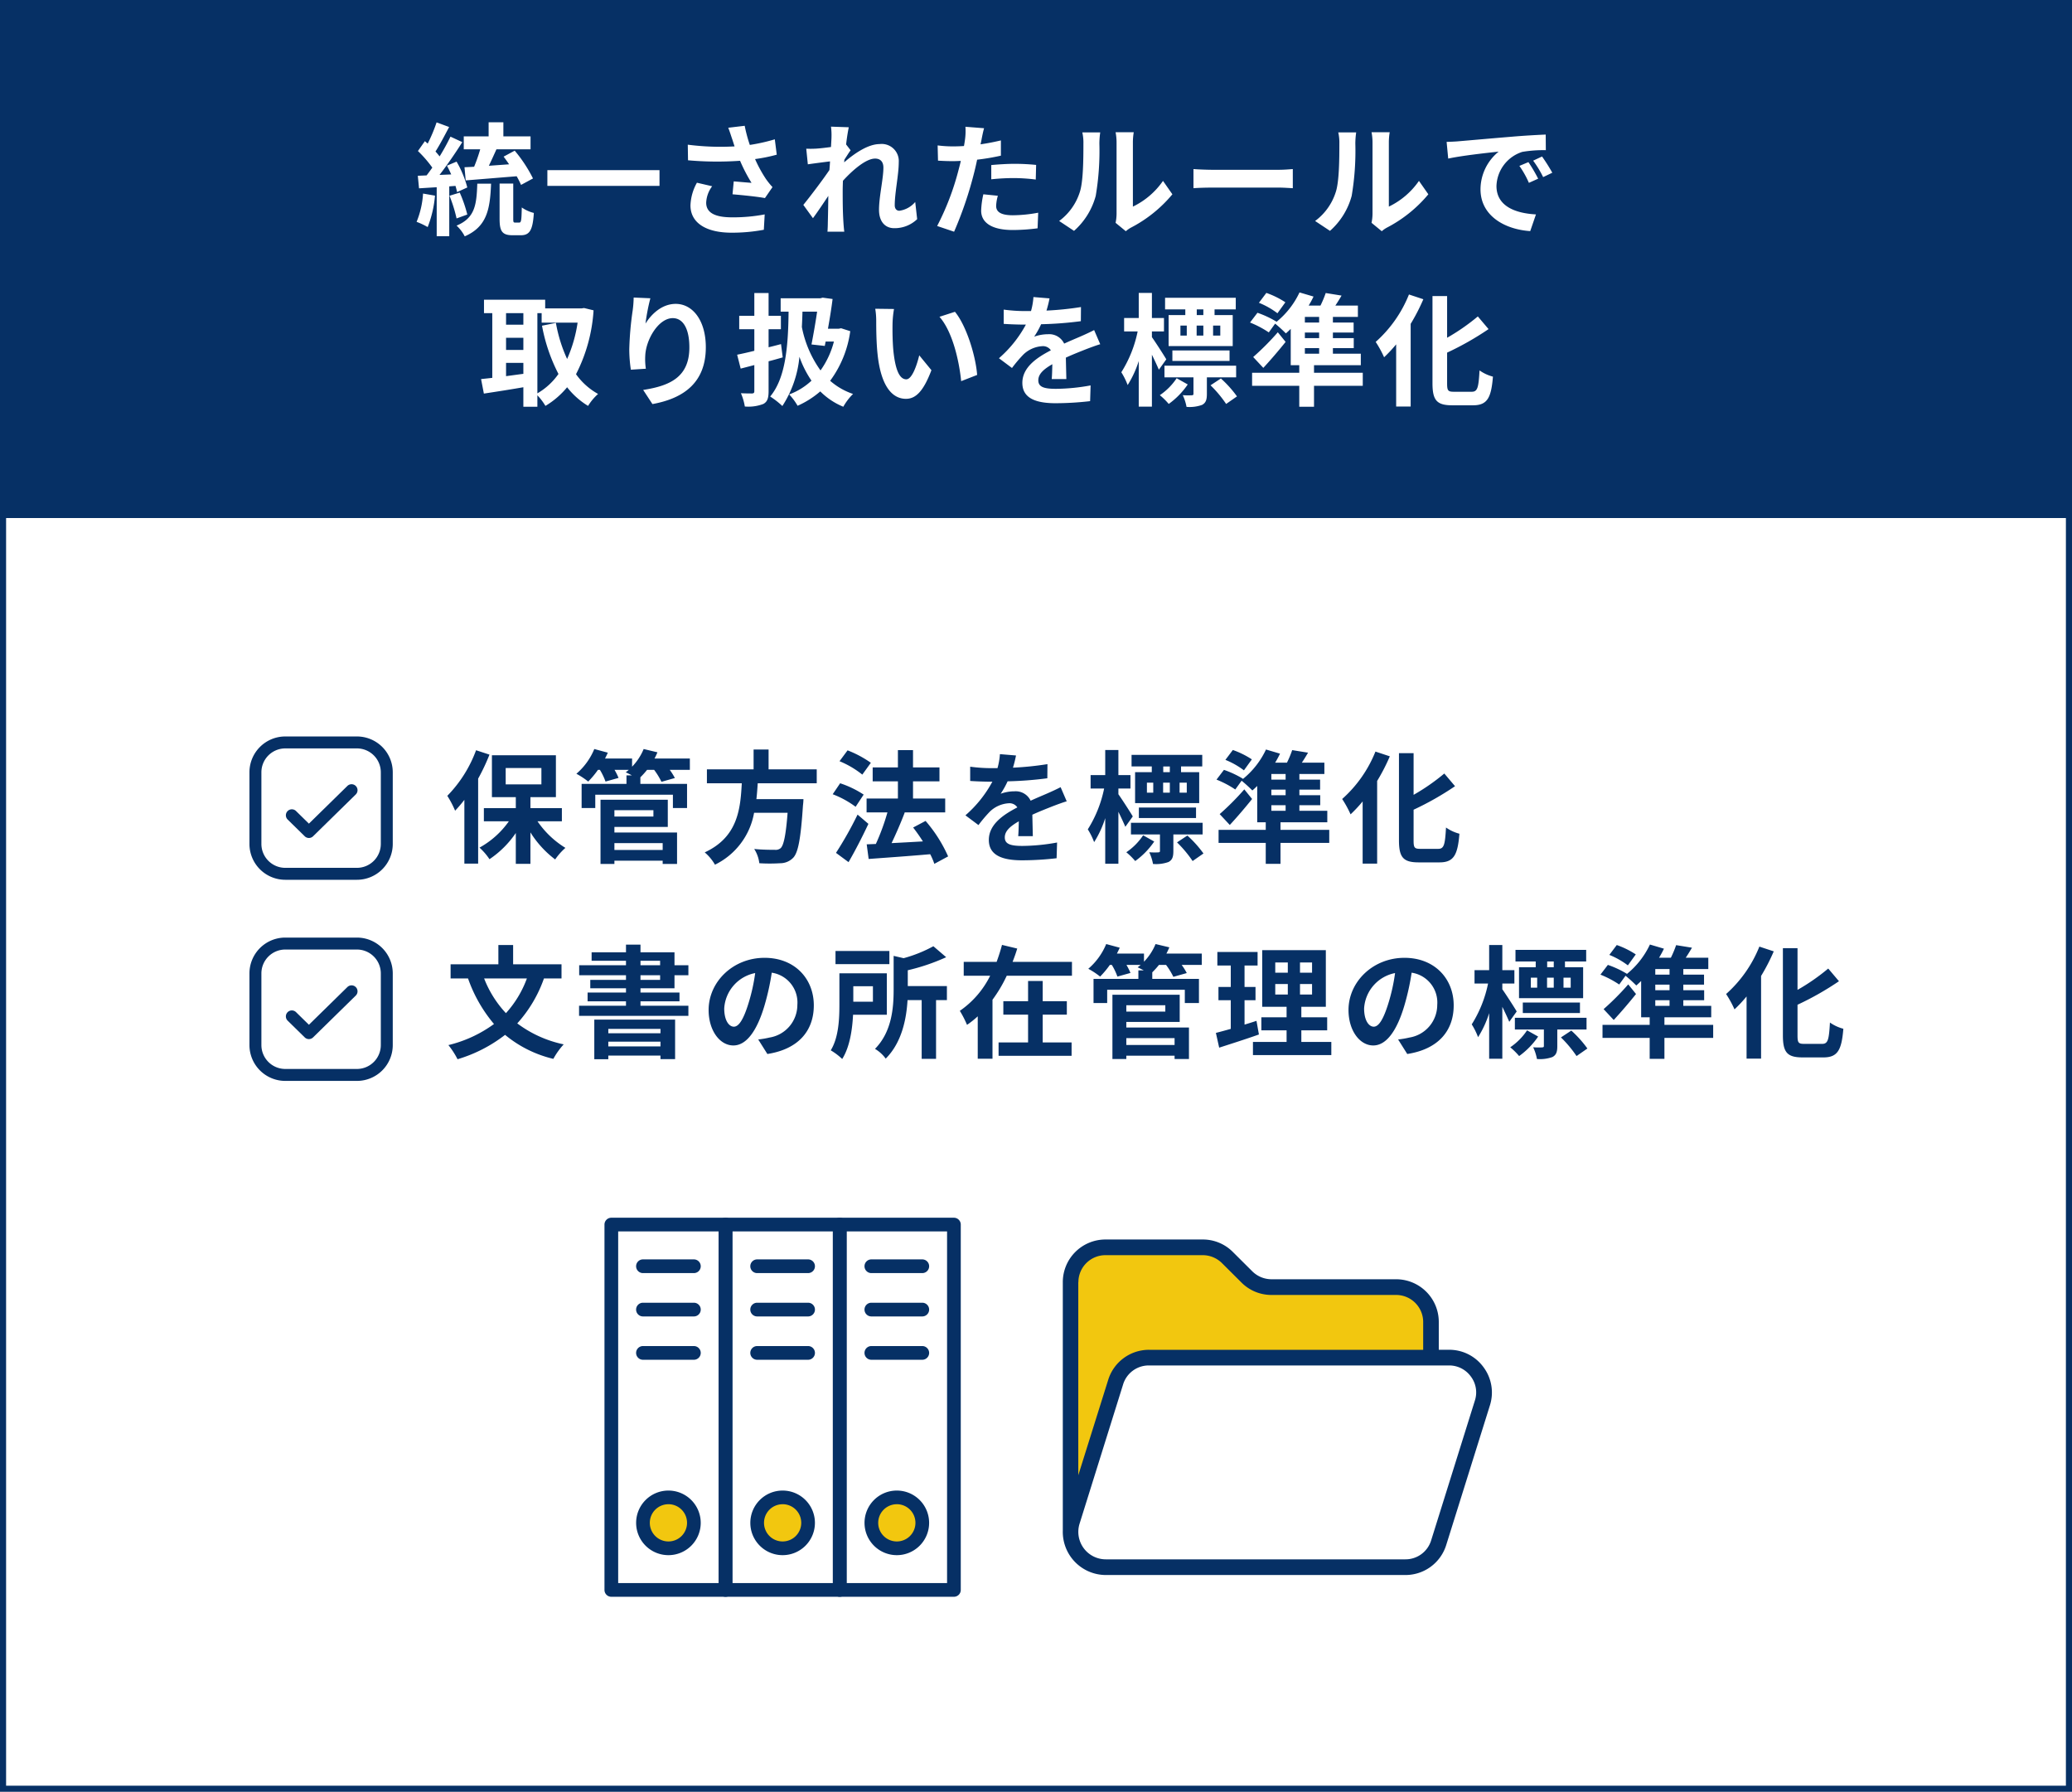
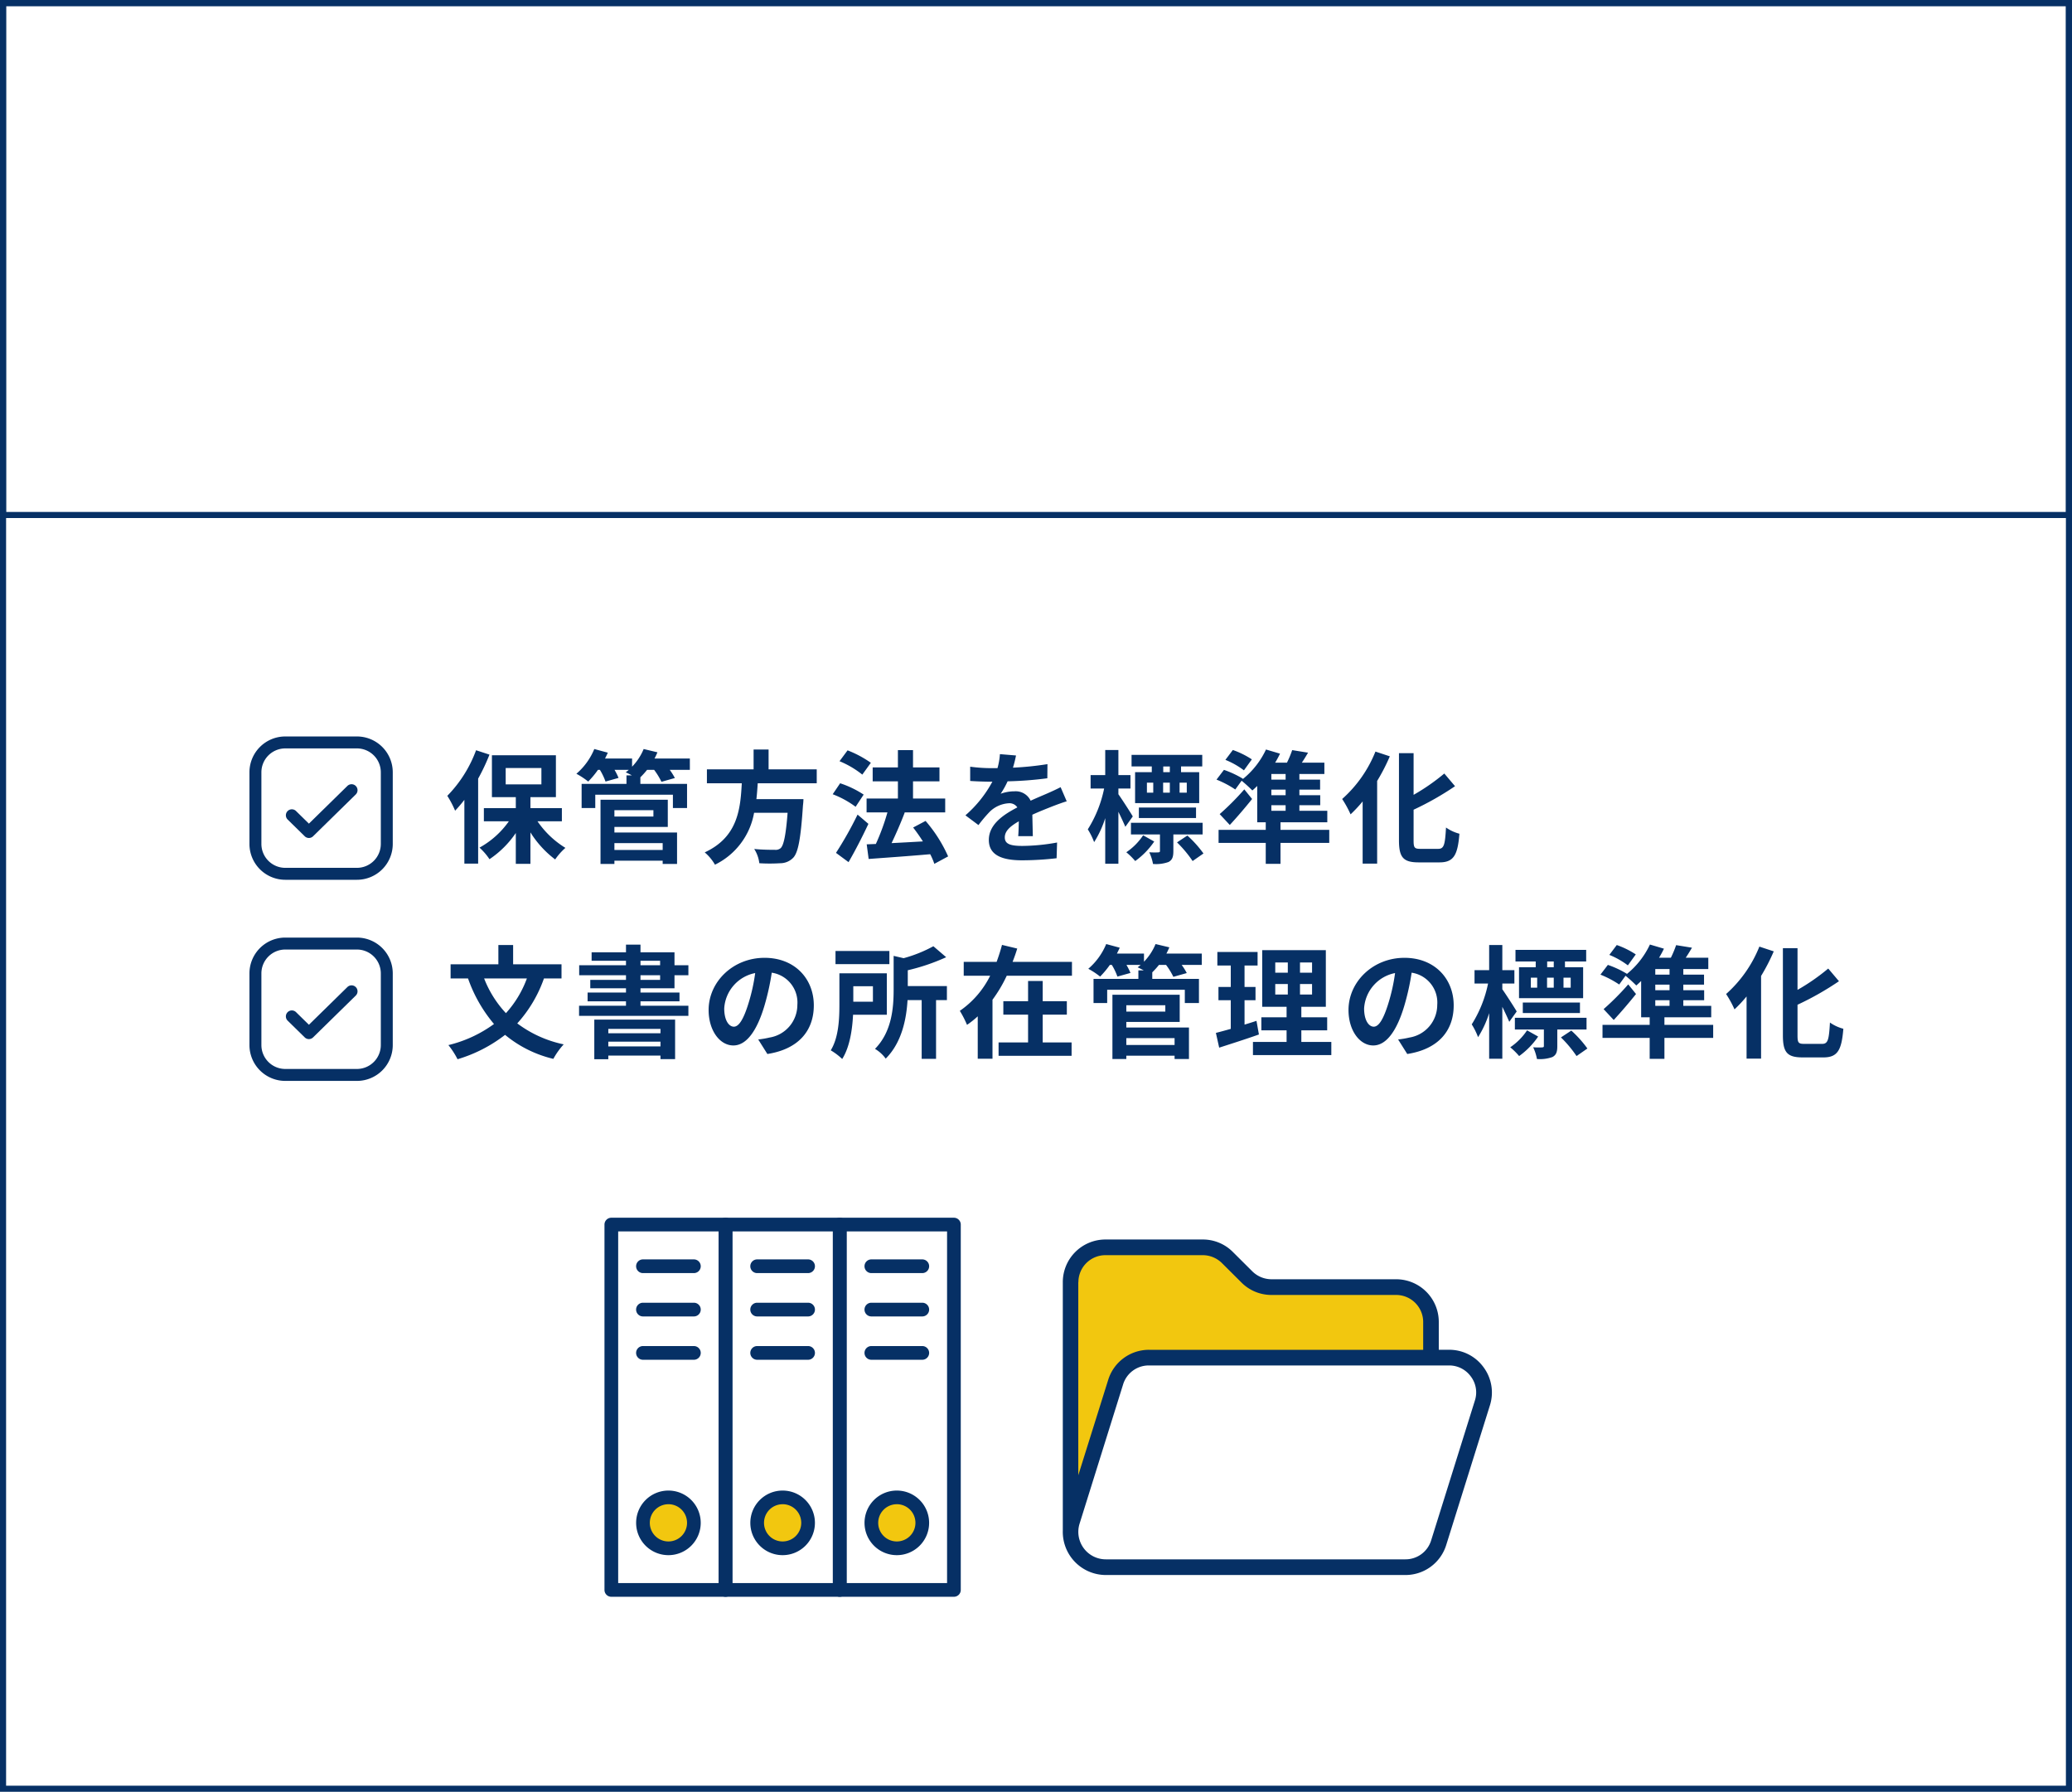
<svg xmlns="http://www.w3.org/2000/svg" width="340" height="294" viewBox="0 0 340 294">
  <defs>
    <clipPath id="clip-path">
      <rect id="長方形_70287" data-name="長方形 70287" width="25" height="25" transform="translate(-1.148 -1.149)" fill="#063065" />
    </clipPath>
    <clipPath id="clip-path-3">
      <rect id="長方形_69070" data-name="長方形 69070" width="70.411" height="55.052" fill="#063065" />
    </clipPath>
    <clipPath id="clip-path-4">
      <rect id="長方形_69071" data-name="長方形 69071" width="58.466" height="62.194" fill="#063065" />
    </clipPath>
  </defs>
  <g id="s_b_doc_flow_02" transform="translate(-830 -5528)">
    <g id="長方形_69062" data-name="長方形 69062" transform="translate(830 5528)" fill="#fff" stroke="#063065" stroke-width="1">
      <rect width="340" height="294" stroke="none" />
      <rect x="0.5" y="0.5" width="339" height="293" fill="none" />
    </g>
    <g id="長方形_69064" data-name="長方形 69064" transform="translate(830 5528)" fill="#063065" stroke="#063065" stroke-width="1">
-       <rect width="340" height="85" stroke="none" />
      <rect x="0.5" y="0.5" width="339" height="84" fill="none" />
    </g>
    <path id="パス_390658" data-name="パス 390658" d="M-85.58-7.4c2.26-.18,5.38-.44,8.36-.68a13.62,13.62,0,0,1,.72,1.42l1.96-1.06a23.129,23.129,0,0,0-3-4.56l-1.82.98q.45.6.9,1.26c-1.12.08-2.24.16-3.32.24.4-.84.84-1.8,1.24-2.7h5.6v-2.12H-79.4v-2.32h-2.42v2.32H-85.9v2.12h2.7a26.815,26.815,0,0,1-1,2.86c-.56.04-1.1.06-1.58.08Zm-7,2.16A14.541,14.541,0,0,1-93.64-.6a11.756,11.756,0,0,1,1.82.86,18.491,18.491,0,0,0,1.2-5.16Zm5.32-1.26A9.587,9.587,0,0,1-87-5.48l1.68-.76a16.955,16.955,0,0,0-1.76-4.24l-1.58.66c.24.44.48.94.7,1.44l-1.92.08c1.26-1.62,2.64-3.64,3.74-5.38l-1.94-.9a36.269,36.269,0,0,1-1.78,3.24c-.2-.24-.42-.52-.68-.8.72-1.12,1.52-2.66,2.24-4.02l-2.06-.76a25.354,25.354,0,0,1-1.46,3.48c-.16-.14-.32-.28-.46-.4l-1.14,1.62A19.626,19.626,0,0,1-91.06-9.5c-.32.46-.64.9-.94,1.28l-1.44.06.2,2.06,2.9-.18V1.76h2.06V-6.42Zm1.94,4.7a22.051,22.051,0,0,0-1.24-3.6l-1.68.52a23.665,23.665,0,0,1,1.16,3.72Zm1.64-5.06c-.12,3.48-.38,5.62-3.4,6.88a6.325,6.325,0,0,1,1.34,1.76c3.62-1.58,4.16-4.4,4.32-8.64Zm6.22,6.38c-.28,0-.32-.06-.32-.64V-6.88h-2.24V-1.1c0,2.02.4,2.7,2.14,2.7h1.32c1.44,0,1.98-.76,2.16-3.66a5.965,5.965,0,0,1-1.98-.9c-.04,2.16-.1,2.48-.42,2.48Zm5.28-8.6V-6.5h18.4V-9.08Zm30.32-5.12c.12.34.24.76.4,1.22a41.867,41.867,0,0,1-7.68-.28l.04,2.56a53.631,53.631,0,0,0,8.54.08A26.28,26.28,0,0,0-38.68-7c-.62-.04-1.94-.16-2.92-.24l-.2,2.12c1.68.14,4.2.4,5.32.62l1.24-1.8a12.61,12.61,0,0,1-1.08-1.34A21.906,21.906,0,0,1-38.1-10.9a26.6,26.6,0,0,0,3.56-.72l-.32-2.52a30.118,30.118,0,0,1-4.1.92,23.389,23.389,0,0,1-.84-3.14l-2.7.32C-42.24-15.38-42.02-14.66-41.86-14.2Zm-3.28,7.76-2.5-.58A8.186,8.186,0,0,0-48.7-3.3c0,2.88,2.58,4.46,6.66,4.48A28.215,28.215,0,0,0-36.66.7l.14-2.52a27.622,27.622,0,0,1-5.36.48c-2.74,0-4.24-.72-4.24-2.4A4.818,4.818,0,0,1-45.14-6.44Zm19.58-7.98c0,.22-.04.78-.08,1.54-.86.12-1.74.22-2.32.26a17.183,17.183,0,0,1-1.74.02l.26,2.56c1.12-.16,2.66-.36,3.64-.48-.02.48-.06.96-.1,1.42-1.14,1.68-3.14,4.32-4.28,5.72L-28.6-1.2c.7-.94,1.68-2.4,2.52-3.66-.02,1.68-.04,2.84-.08,4.4,0,.32-.02,1.02-.06,1.48h2.76c-.06-.46-.12-1.18-.14-1.54-.12-1.88-.12-3.56-.12-5.2,0-.52.02-1.06.04-1.62,1.64-1.8,3.8-3.64,5.28-3.64.84,0,1.36.5,1.36,1.48,0,1.82-.72,4.76-.72,6.92,0,1.94,1,3.02,2.5,3.02A5.331,5.331,0,0,0-11.5-1.04l-.32-2.82a4.149,4.149,0,0,1-2.6,1.44c-.5,0-.76-.38-.76-.9,0-2.06.66-5,.66-7.08a2.8,2.8,0,0,0-3.14-2.96c-1.94,0-4.24,1.62-5.82,3,.02-.16.02-.3.04-.44.34-.52.74-1.18,1.02-1.54l-.74-.96c.14-1.24.32-2.26.44-2.82l-2.92-.1A11.043,11.043,0,0,1-25.56-14.42ZM1.74-4.88-.64-5.12A13.986,13.986,0,0,0-1-2.44C-1-.42.82.74,4.18.74A32.1,32.1,0,0,0,8.26.46l.1-2.56a23.472,23.472,0,0,1-4.16.42c-2.14,0-2.74-.66-2.74-1.54A6.852,6.852,0,0,1,1.74-4.88ZM-.52-15.96l-3.06-.24a10.253,10.253,0,0,1-.06,2.02q-.06.48-.18,1.14-.93.06-1.8.06a19.792,19.792,0,0,1-2.52-.16l.06,2.5c.7.04,1.46.08,2.42.08.42,0,.86-.02,1.32-.04-.12.58-.28,1.14-.42,1.68a43.3,43.3,0,0,1-3.46,9l2.78.94A62.149,62.149,0,0,0-2.26-8.24c.22-.82.42-1.7.6-2.56a36.819,36.819,0,0,0,3.9-.66v-2.5c-1.1.26-2.22.48-3.34.64.06-.28.12-.54.16-.76C-.86-14.52-.68-15.42-.52-15.96ZM.66-9.92v2.34a34.363,34.363,0,0,1,3.86-.2,29.32,29.32,0,0,1,3.44.24l.06-2.4a35.171,35.171,0,0,0-3.52-.18C3.22-10.12,1.78-10.02.66-9.92ZM21.06-.44,22.74.94a4.273,4.273,0,0,1,.86-.6,22.021,22.021,0,0,0,6.78-5.46l-1.54-2.2A12.665,12.665,0,0,1,23.9-3.1V-13.56a10.156,10.156,0,0,1,.14-1.74H21.06a8.867,8.867,0,0,1,.16,1.72V-1.92A7.611,7.611,0,0,1,21.06-.44ZM11.8-.74,14.24.88A11.727,11.727,0,0,0,17.8-4.86a44.128,44.128,0,0,0,.6-8.6,13.173,13.173,0,0,1,.14-1.82H15.6a7.59,7.59,0,0,1,.18,1.84c0,2.42-.02,6.2-.58,7.92A9.435,9.435,0,0,1,11.8-.74ZM33.84-9.26v3.14c.74-.06,2.08-.1,3.22-.1H47.8c.84,0,1.86.08,2.34.1V-9.26c-.52.04-1.4.12-2.34.12H37.06C36.02-9.14,34.56-9.2,33.84-9.26ZM63.06-.44,64.74.94a4.273,4.273,0,0,1,.86-.6,22.021,22.021,0,0,0,6.78-5.46l-1.54-2.2A12.665,12.665,0,0,1,65.9-3.1V-13.56a10.156,10.156,0,0,1,.14-1.74H63.06a8.866,8.866,0,0,1,.16,1.72V-1.92A7.611,7.611,0,0,1,63.06-.44ZM53.8-.74,56.24.88A11.727,11.727,0,0,0,59.8-4.86a44.128,44.128,0,0,0,.6-8.6,13.173,13.173,0,0,1,.14-1.82H57.6a7.59,7.59,0,0,1,.18,1.84c0,2.42-.02,6.2-.58,7.92A9.435,9.435,0,0,1,53.8-.74ZM75.38-13.72l.26,2.74c2.32-.5,6.4-.94,8.28-1.14a8,8,0,0,0-2.98,6.18C80.94-1.6,84.9.64,89.1.92l.94-2.74c-3.4-.18-6.48-1.36-6.48-4.66a6.078,6.078,0,0,1,4.24-5.6,20.777,20.777,0,0,1,3.86-.28l-.02-2.56c-1.42.06-3.6.18-5.66.36-3.66.3-6.96.6-8.64.74C76.96-13.78,76.18-13.74,75.38-13.72ZM88.8-10.4l-1.48.62A15.431,15.431,0,0,1,88.88-7l1.52-.68A24.824,24.824,0,0,0,88.8-10.4Zm2.24-.92-1.46.68a17.6,17.6,0,0,1,1.64,2.7l1.5-.72A29.916,29.916,0,0,0,91.04-11.32ZM-73.82,14.38h.7v1.56h5.9a22.684,22.684,0,0,1-1.72,5.96,24.118,24.118,0,0,1-1.84-5.92l-2.28.46a28.337,28.337,0,0,0,2.7,7.92,10.843,10.843,0,0,1-3.46,3.18Zm-5.14,8.16h2.84v1.8c-.96.12-1.92.26-2.84.38Zm0-4.12h2.84v2h-2.84Zm2.84-4.04v1.9h-2.84v-1.9Zm9.96-.84-.4.06h-5.98V12.18H-82.58v2.2h1.36V25c-.68.08-1.3.14-1.84.2l.46,2.38c1.84-.28,4.18-.64,6.48-1.04v3.2h2.3V27.86A9.513,9.513,0,0,1-72.5,29.6a13.7,13.7,0,0,0,3.56-3.06A12.618,12.618,0,0,0-65.5,29.6a8.633,8.633,0,0,1,1.64-1.96,11,11,0,0,1-3.62-3.24A26.546,26.546,0,0,0-64.6,13.92Zm10.88-1.6-2.74-.12a17.714,17.714,0,0,1-.16,2.1,52.625,52.625,0,0,0-.56,6.4,22.623,22.623,0,0,0,.26,3.34l2.46-.16a10.458,10.458,0,0,1-.1-2.12c.1-2.64,2.16-6.18,4.52-6.18,1.68,0,2.72,1.72,2.72,4.8,0,4.84-3.14,6.3-7.58,6.98l1.52,2.32c5.3-.96,8.76-3.66,8.76-9.32,0-4.4-2.16-7.12-4.94-7.12-2.26,0-4,1.68-4.96,3.24A32.611,32.611,0,0,1-55.28,11.94Zm21.44,7.52c-.68.18-1.36.36-2.04.52V17.02h2.02v-2.2h-2.02V11.08h-2.34v3.74H-40.7v2.2h2.48v3.54c-1.04.26-2.02.48-2.82.64l.58,2.28,2.24-.58v4.28c0,.28-.1.36-.36.38-.26,0-1.08,0-1.84-.04a9.267,9.267,0,0,1,.64,2.18,6.806,6.806,0,0,0,3.04-.42c.66-.36.86-.94.86-2.12V22.28c.78-.2,1.56-.42,2.32-.64Zm5.92-5.32c-.24,1.68-.6,3.72-.92,5.38l2.18.24.14-.72h1.36a14.2,14.2,0,0,1-2.2,4.74,18.153,18.153,0,0,1-3.06-7.12c.04-.82.08-1.66.1-2.52Zm3.94,2.72-.4.08h-1.76c.3-1.68.58-3.4.76-4.88L-27,11.84l-.38.1H-33.9v2.2h1.3c-.06,6-.56,10.98-3.02,13.92a13.588,13.588,0,0,1,2,1.56,17.831,17.831,0,0,0,2.8-8.08,16.753,16.753,0,0,0,1.98,3.92,10.88,10.88,0,0,1-3.66,2.26,9.755,9.755,0,0,1,1.38,1.86,14.881,14.881,0,0,0,3.72-2.36,11.485,11.485,0,0,0,3.78,2.52,9.256,9.256,0,0,1,1.6-2.1,11.031,11.031,0,0,1-3.76-2.16,17.652,17.652,0,0,0,3.3-8.14Zm8.68-3.16-3.08-.04a12.157,12.157,0,0,1,.16,2.04c0,1.22.02,3.56.22,5.4.56,5.36,2.46,7.34,4.66,7.34,1.6,0,2.86-1.22,4.18-4.7l-2-2.44c-.38,1.6-1.18,3.94-2.12,3.94-1.26,0-1.86-1.98-2.14-4.86-.12-1.44-.14-2.94-.12-4.24A16.181,16.181,0,0,1-15.3,13.7Zm10,.46-2.54.82c2.18,2.48,3.24,7.34,3.56,10.56l2.62-1.02C-1.88,21.46-3.4,16.46-5.3,14.16Zm15.52-2.2-2.64-.22a11.119,11.119,0,0,1-.4,2.3H6.22A26.023,26.023,0,0,1,2.7,13.8v2.34c1.1.08,2.56.12,3.38.12h.26a19.628,19.628,0,0,1-4.42,5.52l2.14,1.6a23.027,23.027,0,0,1,1.86-2.2A4.872,4.872,0,0,1,9.04,19.8a1.539,1.539,0,0,1,1.4.68c-2.28,1.18-4.68,2.78-4.68,5.34,0,2.58,2.32,3.34,5.46,3.34a50.031,50.031,0,0,0,5.66-.34l.08-2.58a32.718,32.718,0,0,1-5.68.56c-1.96,0-2.9-.3-2.9-1.4,0-1,.8-1.78,2.3-2.64-.02.88-.04,1.84-.1,2.44h2.4c-.02-.92-.06-2.4-.08-3.52,1.22-.56,2.36-1,3.26-1.36.68-.26,1.74-.66,2.38-.84l-1-2.32c-.74.38-1.44.7-2.22,1.04-.82.36-1.66.7-2.7,1.18a2.708,2.708,0,0,0-2.66-1.54,6.777,6.777,0,0,0-2.26.4A13.964,13.964,0,0,0,8.84,16.2a59.578,59.578,0,0,0,6.52-.5l.02-2.32a50.633,50.633,0,0,1-5.66.58A19.134,19.134,0,0,0,10.22,11.96ZM35.46,14.7H34.38v-.94h1.08Zm2.78,3.36H37.06V16.42h1.18ZM31.7,16.42h1.04v1.64H31.7Zm3.76,0v1.64h-1.1V16.42ZM32.5,14.7H29.76v5.08H40.28V14.7H37.3v-.94h3.48v-1.9H29.18v1.9H32.5Zm7.26,7.52V20.5H30.38v1.72Zm-10.38-.26c-.32-.56-1.8-2.86-2.36-3.64v-.94H29v-2.2H27.02V11.06H24.86v4.12h-2.4v2.2h2.22A20,20,0,0,1,22,24.08a11.411,11.411,0,0,1,1.04,2.1,16.872,16.872,0,0,0,1.82-3.94v7.48h2.16V21.2c.44.9.88,1.84,1.14,2.46Zm1.7,3.1a10.135,10.135,0,0,1-2.76,2.78,11.072,11.072,0,0,1,1.46,1.44,12.856,12.856,0,0,0,3.12-3.2Zm9.76-.14V23H29.08v1.92h4.76v2.7c0,.18-.06.22-.3.24a12.506,12.506,0,0,1-1.46-.02,7.426,7.426,0,0,1,.62,1.92,6.027,6.027,0,0,0,2.54-.32c.64-.34.8-.86.8-1.8V24.92Zm-4.2,1.3a19.376,19.376,0,0,1,2.56,3.06l1.78-1.24a18.31,18.31,0,0,0-2.64-2.94ZM48.92,12.6a14.176,14.176,0,0,0-3.12-1.54l-1.22,1.62a13.179,13.179,0,0,1,3.04,1.72Zm3.2,7.52h2.34v.92H52.12Zm2.34-4.2H52.12V15h2.34Zm0,2.56H52.12v-.92h2.34Zm7.16,5.68h-8V22.92H61.3V21.04H56.72v-.92h3.42V18.48H56.72v-.92h3.4V15.92h-3.4V15h4.1V13.14h-3.7c.34-.5.68-1.06,1.02-1.64l-2.6-.42a16.873,16.873,0,0,1-.86,2.06H52.74a15.158,15.158,0,0,0,.8-1.48l-2.3-.68a13.718,13.718,0,0,1-3.84,4.88l.06-.08a16.13,16.13,0,0,0-3.12-1.46l-1.22,1.6a16.277,16.277,0,0,1,3.08,1.62l1.04-1.44A23.36,23.36,0,0,1,49,17.7c.26-.22.54-.48.8-.74v5.96h1.4v1.24H43.46V26.3H51.2v3.44h2.42V26.3h8ZM47.68,17.52a42.978,42.978,0,0,1-4.04,4.06l1.66,1.78c1.26-1.36,2.52-2.84,3.66-4.26Zm21.52-6.2a20.667,20.667,0,0,1-5.46,7.78,17.45,17.45,0,0,1,1.38,2.52A22.66,22.66,0,0,0,67.1,19.5V29.7h2.38V16.14a32.212,32.212,0,0,0,2.08-4.04Zm7.36,15.96c-.96,0-1.1-.2-1.1-1.38V20.86A48.448,48.448,0,0,0,82.26,17L80.5,14.92a34.017,34.017,0,0,1-5.04,3.5V11.58h-2.4v14.3c0,2.82.72,3.62,3.24,3.62h3.42c2.36,0,2.98-1.26,3.26-4.7a6.866,6.866,0,0,1-2.2-1.02c-.16,2.82-.32,3.5-1.28,3.5Z" transform="translate(992 5565)" fill="#fff" />
    <g id="グループ_370514" data-name="グループ 370514" transform="translate(0 -4)">
      <g id="グループ_370921" data-name="グループ 370921" transform="translate(-1)">
        <path id="パス_390659" data-name="パス 390659" d="M5.12-16.9A21.092,21.092,0,0,1,.4-9.42,15.9,15.9,0,0,1,1.68-6.98,22.792,22.792,0,0,0,3.2-8.76V1.7H5.46V-12.24a33.441,33.441,0,0,0,1.86-3.94Zm4.86,2.92h5.86v2.68H9.98ZM19.2-5.24V-7.4H14.04V-9.2h4.18v-6.88H7.72V-9.2h3.92v1.8H6.4v2.16h4.1A14.368,14.368,0,0,1,5.68-.92,9.821,9.821,0,0,1,7.32.98a16.038,16.038,0,0,0,4.32-4.3V1.74h2.4V-3.42A16.515,16.515,0,0,0,18.1,1.02a10.125,10.125,0,0,1,1.68-1.9A15.051,15.051,0,0,1,15.2-5.24ZM35.74-1.66V-.54H27.82V-1.66Zm-1.52-5.4v1.04h-6.4V-7.06Zm-6.4,2.74h8.76V-8.78H25.54V1.76h2.28V1.22h7.92v.54H38.1V-3.4H27.82ZM40.2-15.54H34.4q.27-.51.48-1.02l-2.26-.54a9.221,9.221,0,0,1-1.9,2.9v-1.34H26.28c.16-.32.32-.64.46-.96l-2.22-.6a10.737,10.737,0,0,1-2.94,4.06,12.512,12.512,0,0,1,1.94,1.28,14.772,14.772,0,0,0,1.6-1.92h.32a10.208,10.208,0,0,1,.92,1.92l2.14-.6a10.084,10.084,0,0,0-.66-1.32h2.34c-.16.14-.34.28-.5.4.26.12.64.3,1,.5H29.8v1.4H22.44v3.96h2.24V-9.6H37.42v2.18h2.32v-3.96H32.08v-1.08a13.429,13.429,0,0,0,1.1-1.22h1.16a11.791,11.791,0,0,1,1.2,1.96l2.2-.62a10.061,10.061,0,0,0-.84-1.34h3.3Zm20.82,4.06v-2.28h-7.9v-3.26H50.66v3.26H43v2.28h5.72C48.5-7.2,48.04-2.64,42.64-.14a7.6,7.6,0,0,1,1.68,2.02,11.74,11.74,0,0,0,6.42-8.52h5.5C55.96-3,55.6-1.26,55.08-.82a1.284,1.284,0,0,1-.96.26c-.58,0-1.98,0-3.36-.14a5.535,5.535,0,0,1,.84,2.34,27.394,27.394,0,0,0,3.42,0A2.953,2.953,0,0,0,57.18.72c.8-.88,1.22-3.12,1.58-8.56a9.731,9.731,0,0,0,.08-1.04H51.12c.1-.86.16-1.74.22-2.6Zm8.88-3.36a17.553,17.553,0,0,0-3.82-2.04L64.76-15.1a15.254,15.254,0,0,1,3.74,2.2ZM68.72-9.62a16.115,16.115,0,0,0-3.86-1.86l-1.22,1.8A15.408,15.408,0,0,1,67.4-7.62Zm-1,3.28A59.77,59.77,0,0,1,64.18-.06l2.06,1.52c1.12-1.92,2.28-4.2,3.26-6.28ZM82.58.52a23.27,23.27,0,0,0-3.7-5.82L76.84-4.22c.54.7,1.1,1.48,1.6,2.28-1.76.1-3.54.2-5.14.28.72-1.5,1.52-3.34,2.16-5.02l-.08-.02H82.1V-8.98H76.82V-11.8h4.34v-2.28H76.82v-2.84H74.34v2.84H70.2v2.28h4.14v2.82H69.2V-6.7h3.42a36.237,36.237,0,0,1-1.9,5.18l-1.5.06.32,2.4c2.7-.2,6.48-.46,10.1-.78a11.044,11.044,0,0,1,.68,1.58ZM93.72-16.04l-2.64-.22a11.119,11.119,0,0,1-.4,2.3h-.96a26.023,26.023,0,0,1-3.52-.24v2.34c1.1.08,2.56.12,3.38.12h.26a19.628,19.628,0,0,1-4.42,5.52l2.14,1.6a23.028,23.028,0,0,1,1.86-2.2A4.872,4.872,0,0,1,92.54-8.2a1.539,1.539,0,0,1,1.4.68c-2.28,1.18-4.68,2.78-4.68,5.34,0,2.58,2.32,3.34,5.46,3.34a50.031,50.031,0,0,0,5.66-.34l.08-2.58a32.718,32.718,0,0,1-5.68.56c-1.96,0-2.9-.3-2.9-1.4,0-1,.8-1.78,2.3-2.64-.02.88-.04,1.84-.1,2.44h2.4c-.02-.92-.06-2.4-.08-3.52,1.22-.56,2.36-1,3.26-1.36.68-.26,1.74-.66,2.38-.84l-1-2.32c-.74.38-1.44.7-2.22,1.04-.82.36-1.66.7-2.7,1.18a2.708,2.708,0,0,0-2.66-1.54,6.777,6.777,0,0,0-2.26.4,13.964,13.964,0,0,0,1.14-2.04,59.578,59.578,0,0,0,6.52-.5l.02-2.32a50.633,50.633,0,0,1-5.66.58A19.133,19.133,0,0,0,93.72-16.04Zm25.24,2.74h-1.08v-.94h1.08Zm2.78,3.36h-1.18v-1.64h1.18Zm-6.54-1.64h1.04v1.64H115.2Zm3.76,0v1.64h-1.1v-1.64ZM116-13.3h-2.74v5.08h10.52V-13.3H120.8v-.94h3.48v-1.9h-11.6v1.9H116Zm7.26,7.52V-7.5h-9.38v1.72Zm-10.38-.26c-.32-.56-1.8-2.86-2.36-3.64v-.94h1.98v-2.2h-1.98v-4.12h-2.16v4.12h-2.4v2.2h2.22a20,20,0,0,1-2.68,6.7,11.412,11.412,0,0,1,1.04,2.1,16.872,16.872,0,0,0,1.82-3.94V1.72h2.16V-6.8c.44.9.88,1.84,1.14,2.46Zm1.7,3.1a10.135,10.135,0,0,1-2.76,2.78,11.071,11.071,0,0,1,1.46,1.44,12.856,12.856,0,0,0,3.12-3.2Zm9.76-.14V-5H112.58v1.92h4.76v2.7c0,.18-.06.22-.3.24a12.505,12.505,0,0,1-1.46-.02,7.425,7.425,0,0,1,.62,1.92,6.027,6.027,0,0,0,2.54-.32c.64-.34.8-.86.8-1.8V-3.08Zm-4.2,1.3a19.376,19.376,0,0,1,2.56,3.06L124.48.04a18.31,18.31,0,0,0-2.64-2.94ZM132.42-15.4a14.177,14.177,0,0,0-3.12-1.54l-1.22,1.62a13.178,13.178,0,0,1,3.04,1.72Zm3.2,7.52h2.34v.92h-2.34Zm2.34-4.2h-2.34V-13h2.34Zm0,2.56h-2.34v-.92h2.34Zm7.16,5.68h-8V-5.08h7.68V-6.96h-4.58v-.92h3.42V-9.52h-3.42v-.92h3.4v-1.64h-3.4V-13h4.1v-1.86h-3.7c.34-.5.68-1.06,1.02-1.64l-2.6-.42a16.871,16.871,0,0,1-.86,2.06h-1.94a15.161,15.161,0,0,0,.8-1.48l-2.3-.68a13.718,13.718,0,0,1-3.84,4.88l.06-.08a16.13,16.13,0,0,0-3.12-1.46l-1.22,1.6a16.277,16.277,0,0,1,3.08,1.62l1.04-1.44a23.361,23.361,0,0,1,1.76,1.6c.26-.22.54-.48.8-.74v5.96h1.4v1.24h-7.74V-1.7h7.74V1.74h2.42V-1.7h8Zm-13.94-6.64a42.976,42.976,0,0,1-4.04,4.06l1.66,1.78c1.26-1.36,2.52-2.84,3.66-4.26Zm21.52-6.2a20.668,20.668,0,0,1-5.46,7.78,17.45,17.45,0,0,1,1.38,2.52A22.659,22.659,0,0,0,150.6-8.5V1.7h2.38V-11.86a32.212,32.212,0,0,0,2.08-4.04ZM160.06-.72c-.96,0-1.1-.2-1.1-1.38V-7.14a48.448,48.448,0,0,0,6.8-3.86L164-13.08a34.018,34.018,0,0,1-5.04,3.5v-6.84h-2.4v14.3c0,2.82.72,3.62,3.24,3.62h3.42c2.36,0,2.98-1.26,3.26-4.7a6.866,6.866,0,0,1-2.2-1.02c-.16,2.82-.32,3.5-1.28,3.5ZM13.46,20.54a17.356,17.356,0,0,1-3.44,5.7,17.658,17.658,0,0,1-3.58-5.7Zm5.68,0V18.22H11.2V15.06H8.78v3.16H.94v2.32H3.8a23.665,23.665,0,0,0,4.26,7.48A21.033,21.033,0,0,1,.58,31.48a13.444,13.444,0,0,1,1.5,2.32,23.75,23.75,0,0,0,7.8-4,19.412,19.412,0,0,0,7.92,3.94,12.067,12.067,0,0,1,1.7-2.38,19.231,19.231,0,0,1-7.62-3.44,21.652,21.652,0,0,0,4.38-7.38Zm16.24,8.28v.72H26.82v-.72ZM26.82,31.7v-.78h8.56v.78Zm-2.3,2.1h2.3v-.6h8.56v.58h2.4V27.3H24.52ZM32.1,20.02h3.22v.76H32.1Zm0-2.38h3.22v.74H32.1Zm5.58,4.52V20.02h2.28V18.38H37.68V16.26H32.1V15H29.72v1.26H24.08v1.38h5.64v.74H22.04v1.64h7.68v.76H23.86v1.38h5.86v.7h-6.3V24.3h6.3v.72h-7.7v1.66H39.96V25.02H32.1V24.3h6.4V22.86H32.1v-.7Zm22.86,2.8c0-4.36-3.12-7.8-8.08-7.8-5.18,0-9.18,3.94-9.18,8.56,0,3.38,1.84,5.82,4.06,5.82,2.18,0,3.9-2.48,5.1-6.52a40.447,40.447,0,0,0,1.2-5.42,4.944,4.944,0,0,1,4.2,5.28,5.427,5.427,0,0,1-4.56,5.36,15.382,15.382,0,0,1-1.86.32l1.5,2.38C57.96,32.16,60.54,29.18,60.54,24.96Zm-14.7.5a6.3,6.3,0,0,1,5.08-5.8,30.02,30.02,0,0,1-1.06,4.84c-.82,2.7-1.6,3.96-2.44,3.96C46.64,28.46,45.84,27.48,45.84,25.46Zm27.1-9.42H64.1V18.2h8.84Zm-2.7,5.78v2.54H67.02V21.82Zm2.28,4.68V19.7H64.74v5.08c0,2.3-.1,5.42-1.42,7.56a10.3,10.3,0,0,1,1.88,1.42c1.24-1.96,1.66-4.82,1.78-7.26Zm9.86-4.7H75.96V19.2a33.319,33.319,0,0,0,6.3-2.14l-2.1-1.8a22.438,22.438,0,0,1-4.88,1.96l-1.64-.38v5.52c0,2.96-.28,6.92-3.06,9.74a5.877,5.877,0,0,1,1.76,1.6c2.66-2.66,3.4-6.54,3.58-9.6h2.32v9.64H80.6V24.1h1.78ZM98.1,26.48h3.96v-2.2H98.1V20.96H95.7v3.32H91.64v2.2H95.7v4.56H90.86v2.2h11.98v-2.2H98.1Zm-4.94-8.66c.28-.72.54-1.44.76-2.18l-2.5-.6c-.24.92-.54,1.84-.88,2.78h-5.4V20.1h4.34a15.157,15.157,0,0,1-4.98,5.76,16.629,16.629,0,0,1,1.18,2.3,15.019,15.019,0,0,0,1.76-1.4v6.96h2.42V24.04A22.988,22.988,0,0,0,92.2,20.1h10.7V17.82Zm26.58,12.52v1.12h-7.92V30.34Zm-1.52-5.4v1.04h-6.4V24.94Zm-6.4,2.74h8.76V23.22H109.54V33.76h2.28v-.54h7.92v.54h2.36V28.6H111.82ZM124.2,16.46h-5.8q.27-.51.48-1.02l-2.26-.54a9.221,9.221,0,0,1-1.9,2.9V16.46h-4.44c.16-.32.32-.64.46-.96l-2.22-.6a10.737,10.737,0,0,1-2.94,4.06,12.512,12.512,0,0,1,1.94,1.28,14.772,14.772,0,0,0,1.6-1.92h.32a10.208,10.208,0,0,1,.92,1.92l2.14-.6a10.083,10.083,0,0,0-.66-1.32h2.34c-.16.14-.34.28-.5.4.26.12.64.3,1,.5h-.88v1.4h-7.36v3.96h2.24V22.4h12.74v2.18h2.32V20.62h-7.66V19.54a13.429,13.429,0,0,0,1.1-1.22h1.16a11.791,11.791,0,0,1,1.2,1.96l2.2-.62a10.061,10.061,0,0,0-.84-1.34h3.3Zm8.98,11.04c-.64.22-1.3.42-1.96.62v-4h1.8V21.94h-1.8V18.42h2.14V16.2h-6.6v2.22h2.2v3.52h-2.02v2.18h2.02v4.7c-.92.26-1.74.48-2.44.66l.54,2.42c1.92-.62,4.32-1.38,6.52-2.16Zm3.08-6.04h2.06v1.72h-2.06Zm0-3.54h2.06V19.6h-2.06Zm6.04,1.68h-1.98V17.92h1.98Zm0,3.58h-1.98V21.46h1.98Zm-1.76,7.78v-1.9h4.24V26.92h-4.24V25.2h4.02V15.9H134.12v9.3h4v1.72h-4.14v2.14h4.14v1.9H132.6v2.16h12.86V30.96Zm25-6c0-4.36-3.12-7.8-8.08-7.8-5.18,0-9.18,3.94-9.18,8.56,0,3.38,1.84,5.82,4.06,5.82,2.18,0,3.9-2.48,5.1-6.52a40.447,40.447,0,0,0,1.2-5.42,4.944,4.944,0,0,1,4.2,5.28,5.427,5.427,0,0,1-4.56,5.36,15.382,15.382,0,0,1-1.86.32l1.5,2.38C162.96,32.16,165.54,29.18,165.54,24.96Zm-14.7.5a6.3,6.3,0,0,1,5.08-5.8,30.02,30.02,0,0,1-1.06,4.84c-.82,2.7-1.6,3.96-2.44,3.96C151.64,28.46,150.84,27.48,150.84,25.46Zm31.12-6.76h-1.08v-.94h1.08Zm2.78,3.36h-1.18V20.42h1.18Zm-6.54-1.64h1.04v1.64H178.2Zm3.76,0v1.64h-1.1V20.42ZM179,18.7h-2.74v5.08h10.52V18.7H183.8v-.94h3.48v-1.9h-11.6v1.9H179Zm7.26,7.52V24.5h-9.38v1.72Zm-10.38-.26c-.32-.56-1.8-2.86-2.36-3.64v-.94h1.98v-2.2h-1.98V15.06h-2.16v4.12h-2.4v2.2h2.22a20,20,0,0,1-2.68,6.7,11.411,11.411,0,0,1,1.04,2.1,16.872,16.872,0,0,0,1.82-3.94v7.48h2.16V25.2c.44.9.88,1.84,1.14,2.46Zm1.7,3.1a10.135,10.135,0,0,1-2.76,2.78,11.072,11.072,0,0,1,1.46,1.44,12.856,12.856,0,0,0,3.12-3.2Zm9.76-.14V27H175.58v1.92h4.76v2.7c0,.18-.06.22-.3.24a12.506,12.506,0,0,1-1.46-.02,7.426,7.426,0,0,1,.62,1.92,6.027,6.027,0,0,0,2.54-.32c.64-.34.8-.86.8-1.8V28.92Zm-4.2,1.3a19.376,19.376,0,0,1,2.56,3.06l1.78-1.24a18.309,18.309,0,0,0-2.64-2.94ZM195.42,16.6a14.177,14.177,0,0,0-3.12-1.54l-1.22,1.62a13.178,13.178,0,0,1,3.04,1.72Zm3.2,7.52h2.34v.92h-2.34Zm2.34-4.2h-2.34V19h2.34Zm0,2.56h-2.34v-.92h2.34Zm7.16,5.68h-8V26.92h7.68V25.04h-4.58v-.92h3.42V22.48h-3.42v-.92h3.4V19.92h-3.4V19h4.1V17.14h-3.7c.34-.5.68-1.06,1.02-1.64l-2.6-.42a16.871,16.871,0,0,1-.86,2.06h-1.94a15.161,15.161,0,0,0,.8-1.48l-2.3-.68a13.718,13.718,0,0,1-3.84,4.88l.06-.08a16.13,16.13,0,0,0-3.12-1.46l-1.22,1.6a16.277,16.277,0,0,1,3.08,1.62l1.04-1.44a23.361,23.361,0,0,1,1.76,1.6c.26-.22.54-.48.8-.74v5.96h1.4v1.24h-7.74V30.3h7.74v3.44h2.42V30.3h8Zm-13.94-6.64a42.976,42.976,0,0,1-4.04,4.06l1.66,1.78c1.26-1.36,2.52-2.84,3.66-4.26Zm21.52-6.2a20.668,20.668,0,0,1-5.46,7.78,17.45,17.45,0,0,1,1.38,2.52,22.659,22.659,0,0,0,1.98-2.12V33.7h2.38V20.14a32.212,32.212,0,0,0,2.08-4.04Zm7.36,15.96c-.96,0-1.1-.2-1.1-1.38V24.86a48.448,48.448,0,0,0,6.8-3.86L227,18.92a34.018,34.018,0,0,1-5.04,3.5V15.58h-2.4v14.3c0,2.82.72,3.62,3.24,3.62h3.42c2.36,0,2.98-1.26,3.26-4.7a6.866,6.866,0,0,1-2.2-1.02c-.16,2.82-.32,3.5-1.28,3.5Z" transform="translate(904 5671.999)" fill="#063065" />
        <g id="グループ_370919" data-name="グループ 370919" transform="translate(870.797 5651.703)">
          <g id="グループ_370919-2" data-name="グループ 370919" transform="translate(1.446 1.446)" clip-path="url(#clip-path)">
            <path id="パス_379532" data-name="パス 379532" d="M17.637,1.96a3.923,3.923,0,0,1,3.919,3.919V17.637a3.923,3.923,0,0,1-3.919,3.919H5.879A3.923,3.923,0,0,1,1.96,17.637V5.879A3.923,3.923,0,0,1,5.879,1.96Zm0-1.96H5.879A5.879,5.879,0,0,0,0,5.879V17.637a5.879,5.879,0,0,0,5.879,5.879H17.637a5.879,5.879,0,0,0,5.879-5.879V5.879A5.879,5.879,0,0,0,17.637,0" transform="translate(-0.31 -0.31)" fill="#063065" />
            <path id="パス_379533" data-name="パス 379533" d="M133.922,179.48a.98.98,0,0,1-.686-.28l-2.8-2.744a.98.98,0,0,1,1.372-1.4l2.114,2.072,6.312-6.187a.98.98,0,0,1,1.373,1.4l-7,6.859A.98.98,0,0,1,133.922,179.48Z" transform="translate(-124.475 -163.133)" fill="#063065" />
          </g>
          <g id="グループ_370920" data-name="グループ 370920" transform="translate(1.446 34.446)" clip-path="url(#clip-path)">
            <path id="パス_379534" data-name="パス 379534" d="M17.637,1.96a3.923,3.923,0,0,1,3.919,3.919V17.637a3.923,3.923,0,0,1-3.919,3.919H5.879A3.923,3.923,0,0,1,1.96,17.637V5.879A3.923,3.923,0,0,1,5.879,1.96Zm0-1.96H5.879A5.879,5.879,0,0,0,0,5.879V17.637a5.879,5.879,0,0,0,5.879,5.879H17.637a5.879,5.879,0,0,0,5.879-5.879V5.879A5.879,5.879,0,0,0,17.637,0" transform="translate(-0.31 -0.31)" fill="#063065" />
            <path id="パス_379535" data-name="パス 379535" d="M133.922,179.48a.98.98,0,0,1-.686-.28l-2.8-2.744a.98.98,0,0,1,1.372-1.4l2.114,2.072,6.312-6.187a.98.98,0,0,1,1.373,1.4l-7,6.859A.98.98,0,0,1,133.922,179.48Z" transform="translate(-124.475 -163.133)" fill="#063065" />
          </g>
        </g>
      </g>
    </g>
    <g id="グループ_370525" data-name="グループ 370525" transform="translate(994.398 5731.377)">
      <g id="グループ_370516" data-name="グループ 370516" transform="translate(10)" clip-path="url(#clip-path-3)">
        <path id="パス_381200" data-name="パス 381200" d="M11.727,42.162,11.321,5.49,13.88,2.258l2.986-1.006H34.838l7.646,6.574,24.26.27,3.484,3.684.279,7.684H23.635L19.316,21.4l-7.2,22.918Z" transform="translate(-10)" fill="#f2c70f" />
        <path id="パス_379190" data-name="パス 379190" d="M69.036,20.954a6.936,6.936,0,0,0-5.64-2.86h-1.7v-4.58a7,7,0,0,0-7.006-6.99H34.246a4.481,4.481,0,0,1-3.133-1.286L27.9,2.041A6.928,6.928,0,0,0,22.966,0H6.993A7,7,0,0,0,0,7.006V47.773a7.075,7.075,0,0,0,7.07,7.279H56.229a7,7,0,0,0,6.685-4.917L70.1,27.173A6.951,6.951,0,0,0,69.036,20.954ZM2.558,7.006A4.441,4.441,0,0,1,6.977,2.571H22.966A4.509,4.509,0,0,1,26.1,3.857l3.214,3.2A6.928,6.928,0,0,0,34.246,9.1H54.7a4.441,4.441,0,0,1,4.435,4.419v4.58H14.144a7,7,0,0,0-6.685,4.9L2.542,38.678V7.006ZM67.622,26.417,60.439,49.38a4.4,4.4,0,0,1-4.226,3.1H7.058a4.507,4.507,0,0,1-4.306-5.849L9.9,23.766a4.4,4.4,0,0,1,4.226-3.1H63.379a4.378,4.378,0,0,1,3.567,1.8A4.314,4.314,0,0,1,67.622,26.417Z" transform="translate(0 0)" fill="#063065" />
      </g>
    </g>
    <g id="グループ_370524" data-name="グループ 370524" transform="translate(929.19 5727.806)">
      <g id="グループ_370518" data-name="グループ 370518" clip-path="url(#clip-path-4)">
        <g id="グループ_373448" data-name="グループ 373448" transform="translate(-930.096 -3666.805)">
          <circle id="楕円形_391" data-name="楕円形 391" cx="4" cy="4" r="4" transform="translate(936 3713)" fill="#f2c70f" />
          <circle id="楕円形_392" data-name="楕円形 392" cx="4" cy="4" r="4" transform="translate(955 3713)" fill="#f2c70f" />
          <circle id="楕円形_393" data-name="楕円形 393" cx="4" cy="4" r="4" transform="translate(974 3713)" fill="#f2c70f" />
        </g>
        <path id="パス_379191" data-name="パス 379191" d="M553.194,62.194H534.454a1.124,1.124,0,0,1-1.124-1.124V1.124A1.124,1.124,0,0,1,534.454,0h18.739a1.124,1.124,0,0,1,1.124,1.124V61.07a1.124,1.124,0,0,1-1.124,1.124m-17.615-2.249h16.491V2.249H535.579Z" transform="translate(-495.852)" fill="#063065" />
        <path id="パス_379192" data-name="パス 379192" d="M612.513,647.5a5.3,5.3,0,1,1,5.3-5.3,5.3,5.3,0,0,1-5.3,5.3m0-8.357a3.054,3.054,0,1,0,3.054,3.054A3.054,3.054,0,0,0,612.513,639.139Z" transform="translate(-564.541 -592.135)" fill="#063065" />
        <path id="パス_379193" data-name="パス 379193" d="M616.691,99.5h-8.357a1.124,1.124,0,1,1,0-2.249h8.357a1.124,1.124,0,1,1,0,2.249" transform="translate(-564.541 -90.416)" fill="#063065" />
        <path id="パス_379194" data-name="パス 379194" d="M616.691,200.7h-8.357a1.124,1.124,0,1,1,0-2.249h8.357a1.124,1.124,0,1,1,0,2.249" transform="translate(-564.541 -184.505)" fill="#063065" />
        <path id="パス_379195" data-name="パス 379195" d="M616.691,301.889h-8.357a1.124,1.124,0,1,1,0-2.249h8.357a1.124,1.124,0,1,1,0,2.249" transform="translate(-564.541 -278.584)" fill="#063065" />
        <path id="パス_379196" data-name="パス 379196" d="M286.533,62.194H267.794a1.124,1.124,0,0,1-1.124-1.124V1.124A1.124,1.124,0,0,1,267.794,0h18.739a1.124,1.124,0,0,1,1.124,1.124V61.07a1.124,1.124,0,0,1-1.124,1.124m-17.614-2.249h16.49V2.249h-16.49Z" transform="translate(-247.931)" fill="#063065" />
        <path id="パス_379197" data-name="パス 379197" d="M345.843,647.5a5.3,5.3,0,1,1,5.3-5.3,5.3,5.3,0,0,1-5.3,5.3m0-8.357a3.054,3.054,0,1,0,3.054,3.054A3.054,3.054,0,0,0,345.843,639.139Z" transform="translate(-316.61 -592.135)" fill="#063065" />
        <path id="パス_379198" data-name="パス 379198" d="M350.021,99.5h-8.357a1.124,1.124,0,0,1,0-2.249h8.357a1.124,1.124,0,0,1,0,2.249" transform="translate(-316.61 -90.416)" fill="#063065" />
        <path id="パス_379199" data-name="パス 379199" d="M350.021,200.7h-8.357a1.124,1.124,0,0,1,0-2.249h8.357a1.124,1.124,0,0,1,0,2.249" transform="translate(-316.61 -184.505)" fill="#063065" />
        <path id="パス_379200" data-name="パス 379200" d="M350.021,301.889h-8.357a1.124,1.124,0,0,1,0-2.249h8.357a1.124,1.124,0,0,1,0,2.249" transform="translate(-316.61 -278.584)" fill="#063065" />
        <path id="パス_379201" data-name="パス 379201" d="M19.864,62.194H1.124A1.124,1.124,0,0,1,0,61.07V1.124A1.124,1.124,0,0,1,1.124,0H19.864a1.124,1.124,0,0,1,1.124,1.124V61.07a1.124,1.124,0,0,1-1.124,1.124M2.249,59.946H18.739V2.249H2.249Z" fill="#063065" />
        <path id="パス_379202" data-name="パス 379202" d="M79.173,647.5a5.3,5.3,0,1,1,5.3-5.3,5.3,5.3,0,0,1-5.3,5.3m0-8.357a3.054,3.054,0,1,0,3.054,3.054A3.054,3.054,0,0,0,79.173,639.139Z" transform="translate(-68.679 -592.135)" fill="#063065" />
        <path id="パス_379203" data-name="パス 379203" d="M83.351,99.5H74.994a1.124,1.124,0,1,1,0-2.249h8.357a1.124,1.124,0,0,1,0,2.249" transform="translate(-68.679 -90.416)" fill="#063065" />
        <path id="パス_379204" data-name="パス 379204" d="M83.351,200.7H74.994a1.124,1.124,0,1,1,0-2.249h8.357a1.124,1.124,0,1,1,0,2.249" transform="translate(-68.679 -184.505)" fill="#063065" />
        <path id="パス_379205" data-name="パス 379205" d="M83.351,301.889H74.994a1.124,1.124,0,0,1,0-2.249h8.357a1.124,1.124,0,0,1,0,2.249" transform="translate(-68.679 -278.584)" fill="#063065" />
      </g>
    </g>
  </g>
</svg>